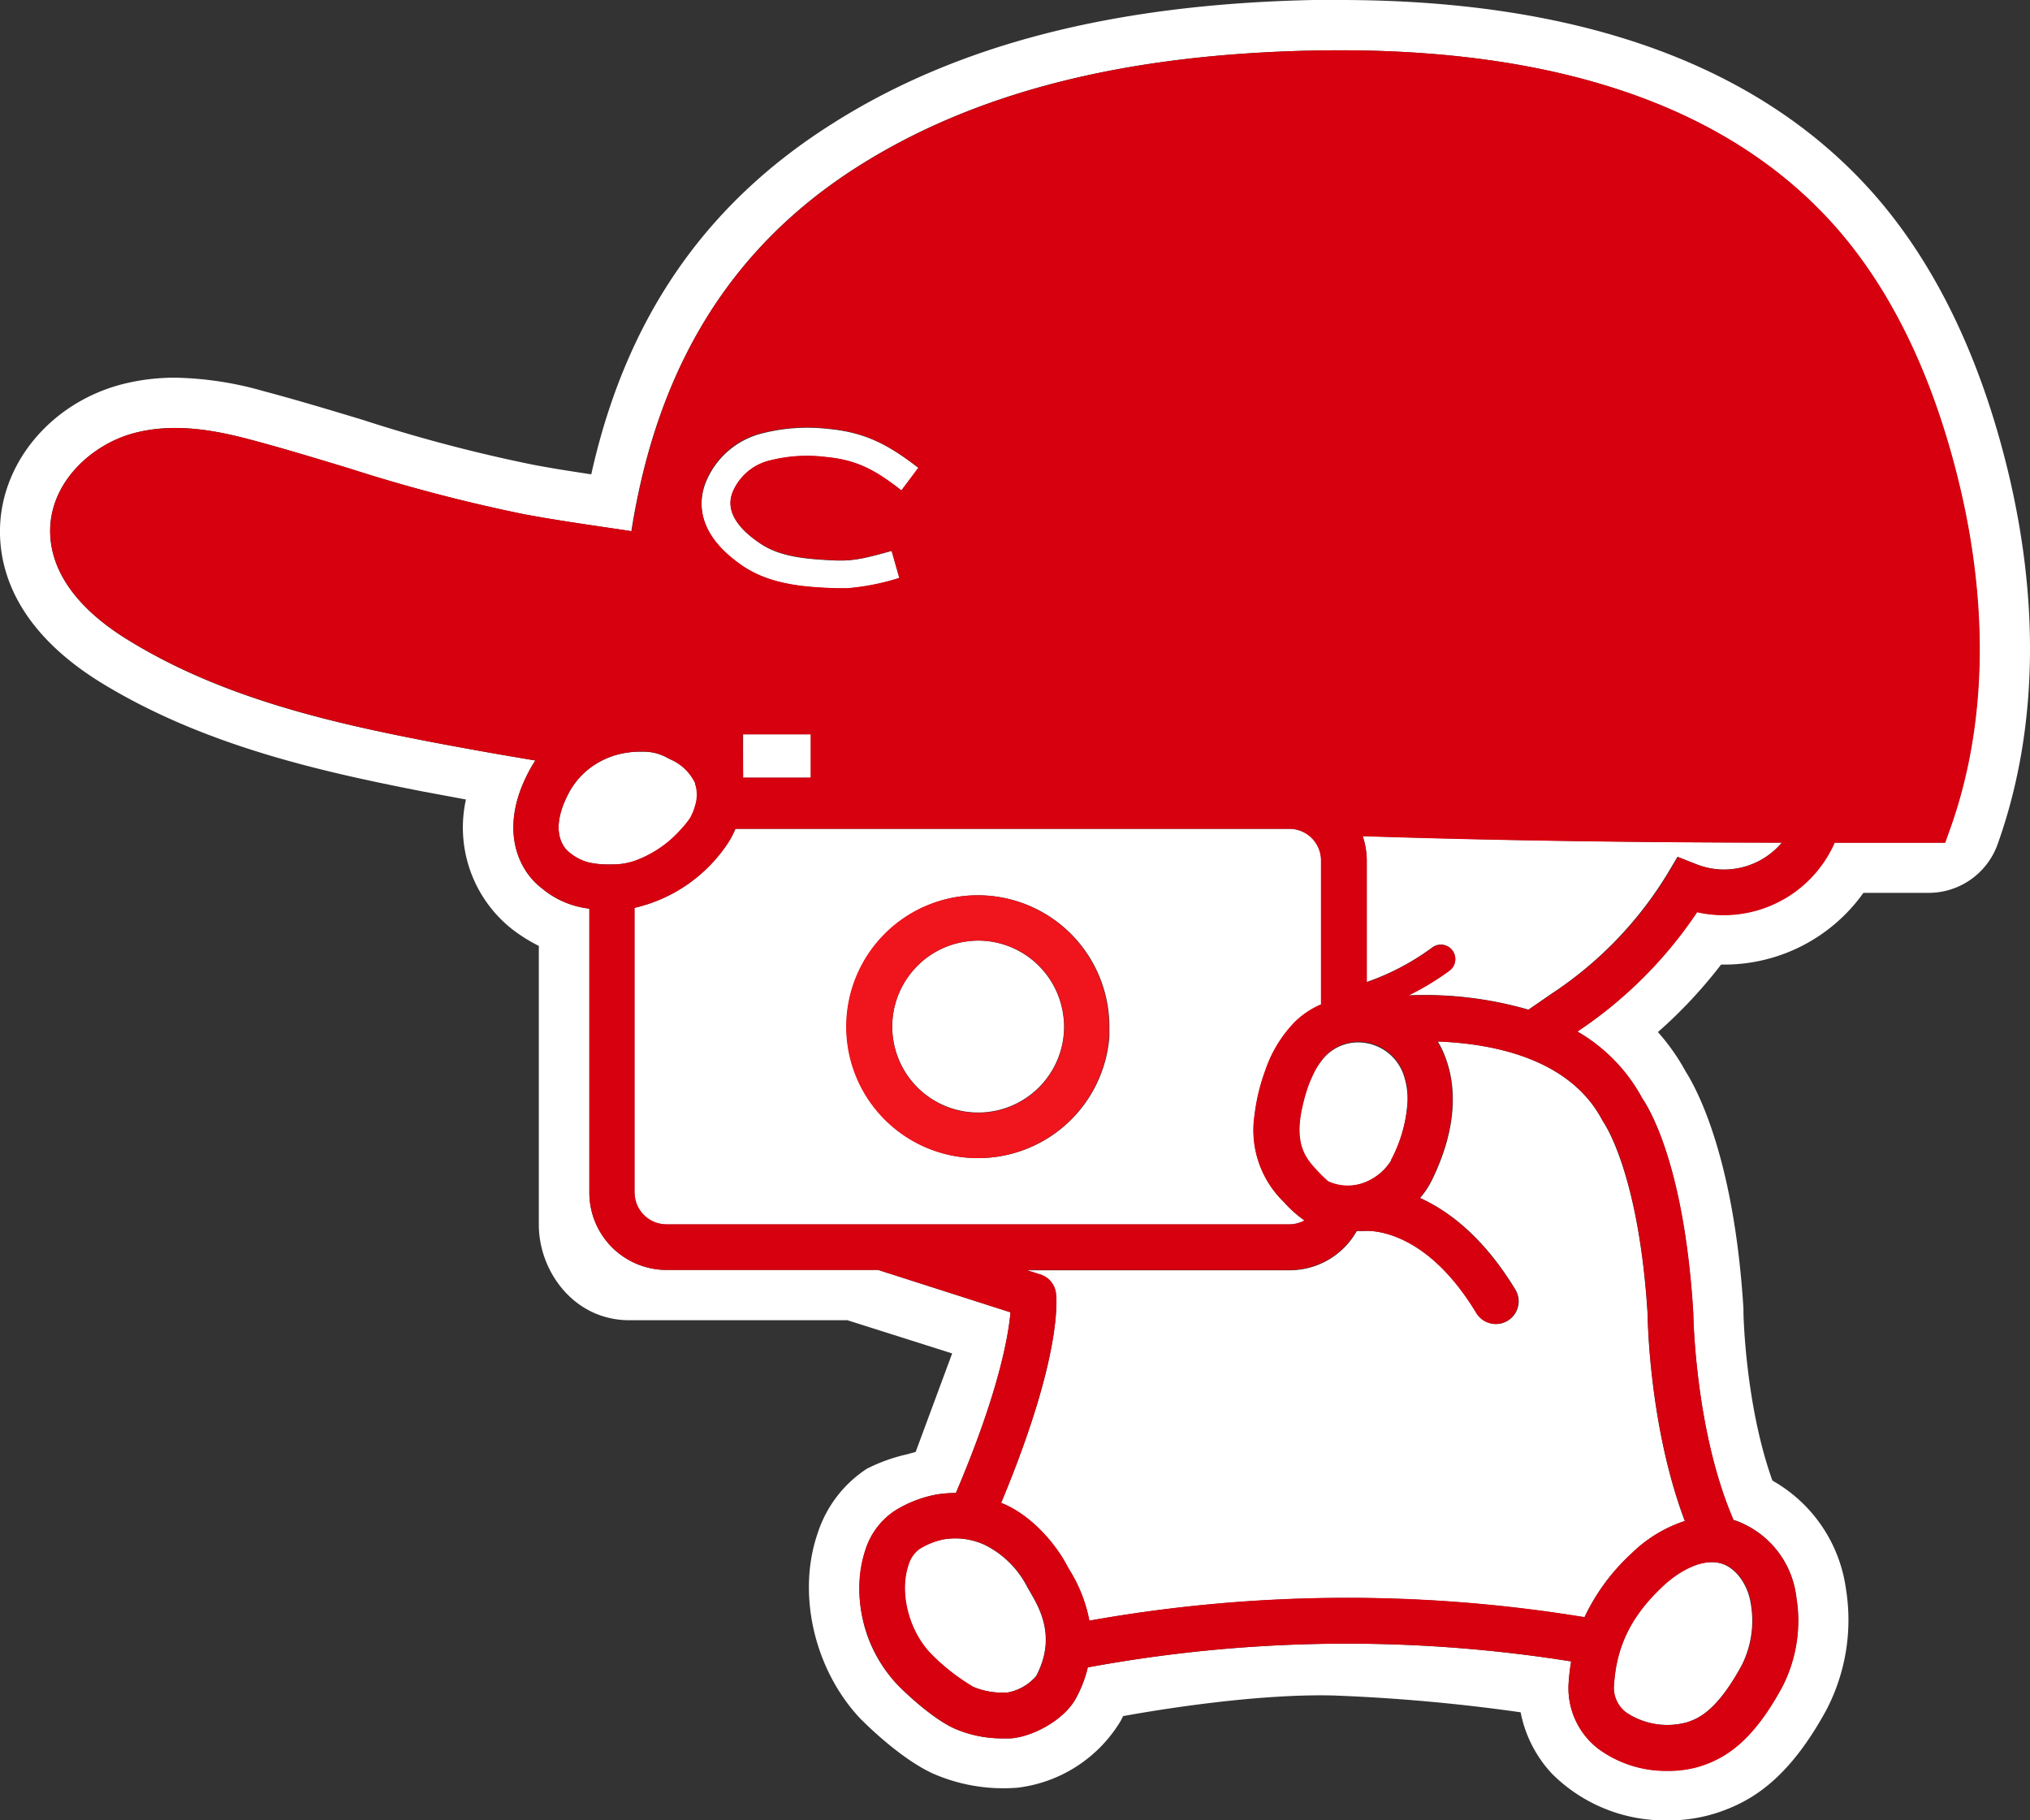
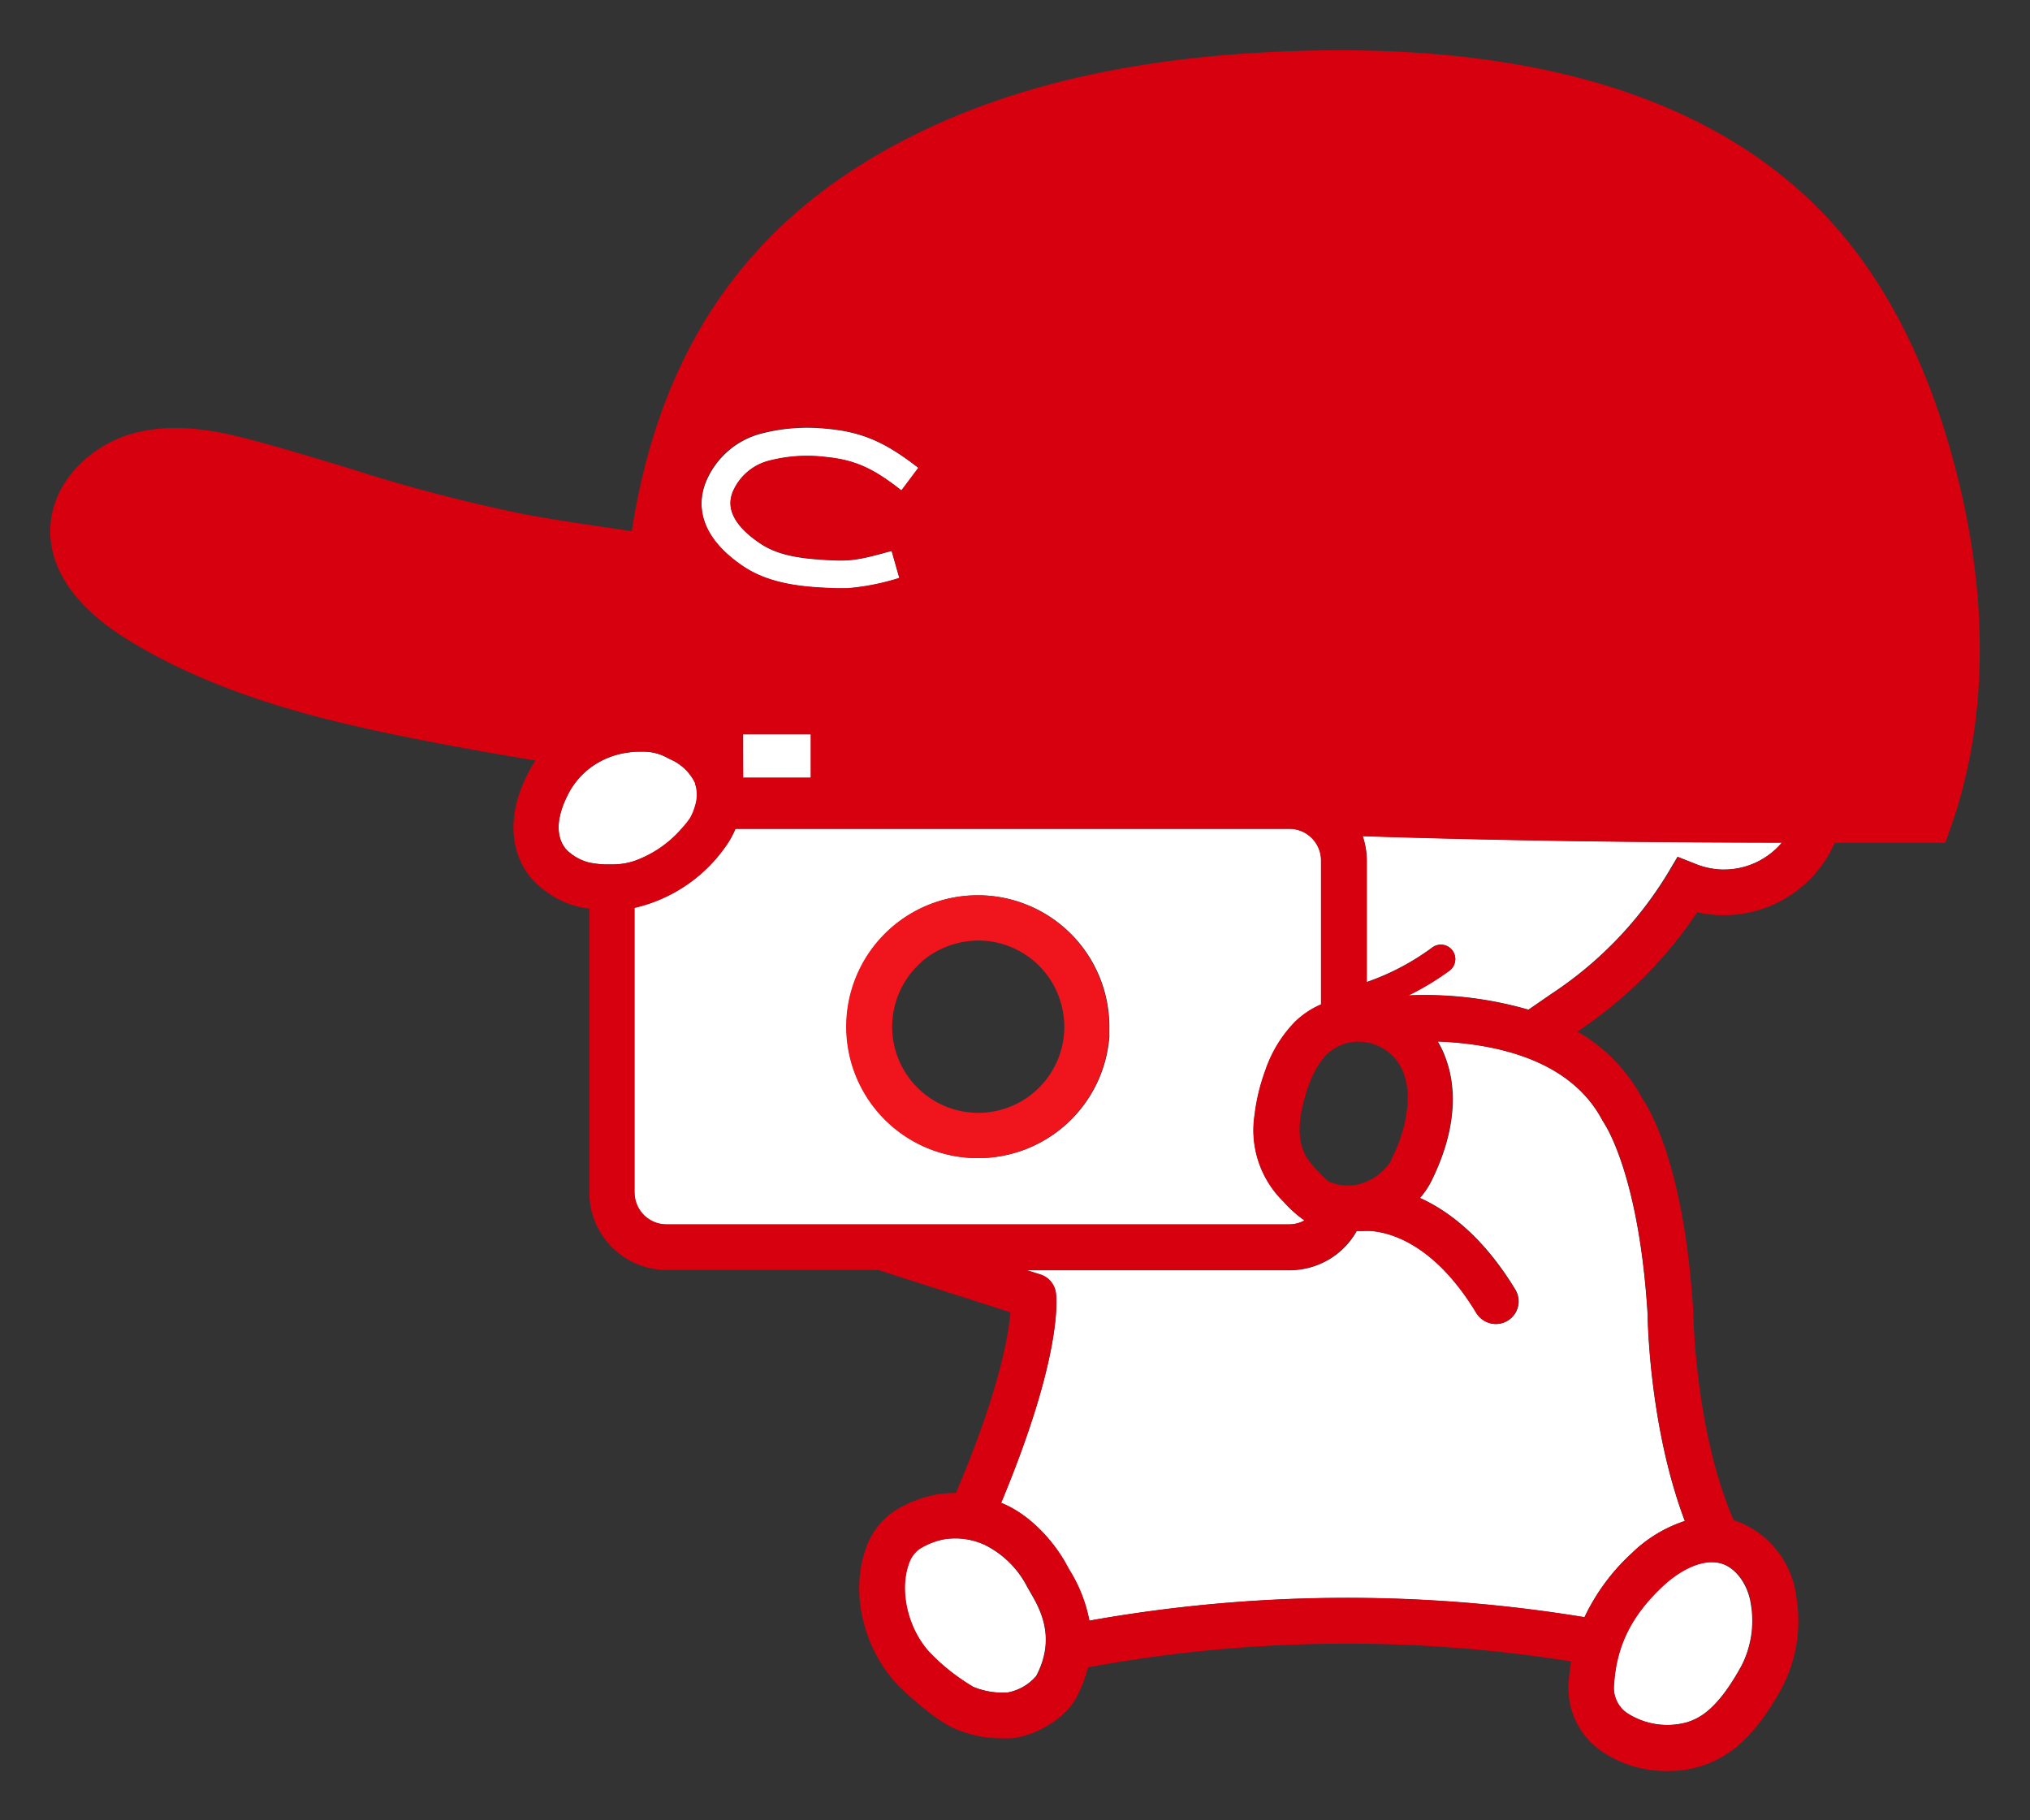
<svg xmlns="http://www.w3.org/2000/svg" viewBox="0 0 234.22 210">
  <rect x="0" y="0" width="234.22" height="210" fill="#333333" stroke="none" />
  <defs>
    <style>.cls-1{fill:#fff;}.cls-2{fill:#d7000f;}.cls-3{fill:#f0141d;}</style>
  </defs>
  <g id="レイヤー_2" data-name="レイヤー 2">
    <g id="レイヤー_1-2" data-name="レイヤー 1">
      <g id="レイヤー_2-2" data-name="レイヤー 2">
        <g id="レイヤー_1-2-2" data-name="レイヤー 1-2">
          <path class="cls-1" d="M118.51,183.06a11,11,0,0,0-4.92-4.85,8.13,8.13,0,0,0-4.74-.63,8.42,8.42,0,0,0-2.85,1.15,3.49,3.49,0,0,0-1.2,1.76c-1.1,3.17,0,7.57,2.53,10.23a23.55,23.55,0,0,0,4.88,3.84,8.75,8.75,0,0,0,4.07.68,5.75,5.75,0,0,0,3.26-1.89c2.37-4.45.39-7.84-.67-9.66Z" />
          <path class="cls-1" d="M166.78,122c1.07,2.82,1.66,7.58-1.59,14.2h0a9.58,9.58,0,0,1-1.34,2c3.33,1.5,7.34,4.53,11,10.57a2.61,2.61,0,0,1-.89,3.59,2.55,2.55,0,0,1-1.35.38,2.64,2.64,0,0,1-2.24-1.26c-6.13-10.13-12.75-9.5-13-9.47a5,5,0,0,1-.55,0h-.27a8.87,8.87,0,0,1-7.74,4.53H118.46l1.57.5a2.61,2.61,0,0,1,1.79,2.14c.1.73.73,7.38-6.32,24.2h0c3.54,1.41,6.32,4.8,7.62,7.27.06.12.15.26.24.43a17.15,17.15,0,0,1,2.32,5.89,169.37,169.37,0,0,1,57.13-.4,23.81,23.81,0,0,1,5.44-7.37,15.81,15.81,0,0,1,6.14-3.73c-4.09-10.81-4.29-23.24-4.29-23.8-1-16.32-5-22-5-22.06l-.21-.34c-3.76-7.19-12.69-8.89-19-9.13A9.93,9.93,0,0,1,166.78,122Z" />
          <path class="cls-1" d="M205.58,97.19c-15.94,0-32.1-.22-48.36-.75a8.81,8.81,0,0,1,.47,2.84v14a28.23,28.23,0,0,0,7.58-4,1.66,1.66,0,0,1,1.95,2.69h0a31.83,31.83,0,0,1-4.72,2.85,43.17,43.17,0,0,1,13.85,1.65l2.64-1.82a44,44,0,0,0,13.42-13.9l1.14-1.92,2.07.82a8.69,8.69,0,0,0,10-2.49Z" />
          <path class="cls-1" d="M186.22,194.28a3.55,3.55,0,0,0,1.45,3.3,8.53,8.53,0,0,0,7,1.09c1.17-.4,3.36-1.16,6.31-6.61A11.44,11.44,0,0,0,202,185c-.33-2.19-1.7-4.09-3.34-4.61a3.93,3.93,0,0,0-1.18-.18c-2,0-4.15,1.34-5.68,2.78C188.25,186.38,186.51,189.86,186.22,194.28Z" />
-           <path class="cls-1" d="M230.81,51c-3.37-12.14-8.56-22.08-15.43-29.53C202.24,7.23,181.79,0,154.59,0h-3C128.61.47,110.4,5.13,96,14.29,81.28,23.58,72.2,36.81,68.22,54.72c-2.25-.34-4.39-.67-6.67-1.1a178.58,178.58,0,0,1-19.68-5.18c-3.71-1.12-7.55-2.28-11.46-3.32a39.4,39.4,0,0,0-10.18-1.55,24.54,24.54,0,0,0-6.38.82C5.84,46.58.15,53.39,0,61c-.09,4.76,1.86,11.71,11.69,17.77C23.51,86,37,89,48.76,91.3l5,.93A14.94,14.94,0,0,0,59,107.12a19,19,0,0,0,3.17,2V141.3c0,5.3,4,11,10.45,11H97.77l12.09,3.83-4.21,11.36-1,.28a20,20,0,0,0-4.61,1.65,14,14,0,0,0-5.7,7.46c-2.42,7-.38,15.82,5,21.46l.15.14c1,1,4.75,4.59,8.23,6.15a20.23,20.23,0,0,0,9.18,1.63,7.52,7.52,0,0,0,1-.1,16.12,16.12,0,0,0,11.4-7.63c.1-.18.19-.37.28-.56,3.3-.6,15-2.6,24.25-2.38a208.41,208.41,0,0,1,21.62,1.94,14.39,14.39,0,0,0,3.64,7.11A18.46,18.46,0,0,0,192.45,210a18.06,18.06,0,0,0,5.83-.93c3.68-1.26,8-3.66,12.44-11.8a22.42,22.42,0,0,0,2.26-14,17,17,0,0,0-8.48-12.47c-3.14-8.75-3.34-19.25-3.34-19.35V151c-1.07-17.34-5.33-25.29-6.67-27.39a24.39,24.39,0,0,0-3.2-4.55,54.84,54.84,0,0,0,7.29-7.79A19.7,19.7,0,0,0,215,103h7.57a8.45,8.45,0,0,0,7.91-5.6C235.36,83.77,235.46,67.74,230.81,51ZM182,119a19.63,19.63,0,0,1,7.47,7.68c.92,1.33,4.84,7.94,5.89,24.8,0,.27.21,13.44,4.55,23.62a.3.3,0,0,0,.07.23l.35.1a10.71,10.71,0,0,1,6.92,8.81,16.67,16.67,0,0,1-1.63,10.34c-3.46,6.39-6.6,8.17-9.22,9.07a12.33,12.33,0,0,1-4,.61,13.2,13.2,0,0,1-7.93-2.49A8.82,8.82,0,0,1,181,194a23,23,0,0,1,.28-2.34,164.48,164.48,0,0,0-55.77.69,14.39,14.39,0,0,1-1.35,3.53c-1.37,2.57-5.1,4.51-7.59,4.66h-.86a13.69,13.69,0,0,1-5.63-1.16c-2.69-1.2-6.12-4.57-6.5-5a15.89,15.89,0,0,1-3.73-15.59,8.52,8.52,0,0,1,3.33-4.47,13.87,13.87,0,0,1,4.86-1.91,14.22,14.22,0,0,1,2.25-.18c4.94-11.59,6.06-18.09,6.3-20.84l-15.27-4.89H76.9a8.92,8.92,0,0,1-8.9-8.9V104.82a10.29,10.29,0,0,1-5.47-2.33c-2.75-2.08-4.87-6.74-1.77-13a16,16,0,0,1,1-1.76q-6-1-11.92-2.12c-11.23-2.16-24.13-5-35.13-11.82-5.93-3.65-9-8.05-8.93-12.72.11-5.59,4.9-9.8,9.58-11.08s9.48-.35,13.54.73c3.8,1,7.6,2.17,11.28,3.28a189.93,189.93,0,0,0,20.3,5.33c3.24.6,6.35,1.06,9.36,1.5,1,.15,2,.29,3,.45,3-19,11.53-32.82,26.16-42.09h0c13.53-8.57,30.77-12.94,52.68-13.36,27-.51,46.93,6.07,59.38,19.58,6.24,6.77,11,15.91,14.11,27.16C229.5,68.13,229.44,83,225,95.44l-.62,1.74H211.63a14,14,0,0,1-12.82,8.35,13.65,13.65,0,0,1-3.05-.34A49.57,49.57,0,0,1,182,119Z" />
          <path class="cls-1" d="M85.74,65.34c3.33,2.25,7.61,2.42,10.74,2.54h1.29a27.26,27.26,0,0,0,6-1.19l-.89-3.13c-1.39.39-2.51.69-3.51.88a12.85,12.85,0,0,1-2.7.23c-3.55-.14-6.68-.39-9-2-4.21-2.84-3.41-5.1-3.15-5.84a6.22,6.22,0,0,1,4-3.61,17.48,17.48,0,0,1,6.71-.49c3.65.34,5.74,1.51,8.78,3.86L106,54c-3.4-2.62-6.07-4.12-10.47-4.52a21,21,0,0,0-8,.63,9.49,9.49,0,0,0-6.13,5.63C80.48,58.17,80.54,61.83,85.74,65.34Z" />
          <path class="cls-1" d="M150.53,140.81a14.11,14.11,0,0,1-2.41-2.16,11.51,11.51,0,0,1-3.35-10,22.59,22.59,0,0,1,.85-4c.13-.42.27-.82.41-1.21a14.83,14.83,0,0,1,3.41-5.55,9.91,9.91,0,0,1,3-2V99.28a3.66,3.66,0,0,0-3.65-3.67H84.87A10.2,10.2,0,0,1,84,97.24a17.64,17.64,0,0,1-10.81,7.49V137.6a3.68,3.68,0,0,0,3.67,3.66h71.89A3.68,3.68,0,0,0,150.53,140.81Zm-37.69-7.21A15.16,15.16,0,1,1,128,118.44h0v1.16a15.17,15.17,0,0,1-15.11,14Z" />
-           <path class="cls-1" d="M112.84,108.51a10.8,10.8,0,0,0-1.6.14,9.91,9.91,0,1,0,11.53,9.79,9,9,0,0,0-.09-1.27A9.93,9.93,0,0,0,112.84,108.51Z" />
          <rect class="cls-1" x="85.74" y="84.71" width="7.84" height="5.01" />
          <path class="cls-1" d="M78.69,95.61a10,10,0,0,0,1-1.25A6.12,6.12,0,0,0,80.23,93a4.2,4.2,0,0,0,.1-2.25,2.09,2.09,0,0,0-.08-.23v-.13a5.66,5.66,0,0,0-2.84-2.76l-.41-.2a5.64,5.64,0,0,0-2.73-.71H73.7a7.68,7.68,0,0,0-1.17.09,9.3,9.3,0,0,0-4.63,1.93,8.89,8.89,0,0,0-2.45,3.09c-2.17,4.38-.18,6.19.24,6.51h0A5.75,5.75,0,0,0,68,99.51a11.4,11.4,0,0,0,1.84.21h.77a8,8,0,0,0,2.62-.4A13,13,0,0,0,78.69,95.61Z" />
-           <path class="cls-1" d="M151.75,123.44a14.78,14.78,0,0,0-1.12,2.73,22.13,22.13,0,0,0-.6,2.56c-.56,3.66.74,5.09,1.93,6.37l.49.51c.31.3.61.58.78.71a5.41,5.41,0,0,0,4.46,0,6.3,6.3,0,0,0,2.8-2.43,16.68,16.68,0,0,0,1.89-6.58,8.53,8.53,0,0,0-.49-3.47,5.69,5.69,0,0,0-.92-1.58,5.53,5.53,0,0,0-2.47-1.7,3.5,3.5,0,0,0-.46-.14l-.34-.07h0a5.3,5.3,0,0,0-2.62.16,5.24,5.24,0,0,0-2.62,1.89A8.75,8.75,0,0,0,151.75,123.44Z" />
          <path class="cls-2" d="M225.22,52.57c-3.12-11.25-7.87-20.39-14.11-27.16C198.66,11.9,178.69,5.32,151.73,5.83c-21.91.42-39.15,4.79-52.68,13.36h0C84.42,28.46,75.84,42.24,72.89,61.28c-1-.16-2-.3-3-.45-3-.44-6.12-.9-9.36-1.5A190.46,190.46,0,0,1,40.2,54c-3.68-1.11-7.48-2.27-11.28-3.28-4.06-1.08-8.84-2-13.54-.73S5.91,55.48,5.8,61.07c-.09,4.67,3,9.07,8.93,12.72,11,6.78,23.9,9.66,35.13,11.82q5.94,1.14,11.92,2.12a16,16,0,0,0-1,1.76c-3.1,6.26-1,10.92,1.77,13A10.39,10.39,0,0,0,68,104.82V137.6a8.92,8.92,0,0,0,8.9,8.9h24.42l15.27,4.89c-.24,2.75-1.36,9.25-6.3,20.84a14.22,14.22,0,0,0-2.25.18,13.87,13.87,0,0,0-4.86,1.91,8.52,8.52,0,0,0-3.33,4.47c-1.74,5-.22,11.42,3.73,15.59.38.38,3.81,3.75,6.5,5a13.69,13.69,0,0,0,5.63,1.16h.86c2.49-.15,6.22-2.09,7.59-4.66a14.39,14.39,0,0,0,1.35-3.53,164.48,164.48,0,0,1,55.77-.69A23,23,0,0,0,181,194a8.82,8.82,0,0,0,3.49,7.81,13.2,13.2,0,0,0,7.93,2.49,12.33,12.33,0,0,0,4-.61c2.62-.9,5.76-2.68,9.22-9.07a16.67,16.67,0,0,0,1.63-10.34,10.71,10.71,0,0,0-6.92-8.81l-.35-.1a.3.3,0,0,0-.07-.23c-4.34-10.18-4.55-23.35-4.55-23.62-1-16.86-5-23.47-5.89-24.8A19.51,19.51,0,0,0,182,119a49.6,49.6,0,0,0,13.82-13.76,13.65,13.65,0,0,0,3.05.34,14,14,0,0,0,12.82-8.35h12.75l.62-1.74C229.49,83,229.55,68.13,225.22,52.57Zm-152,85V104.73A17.67,17.67,0,0,0,84,97.24a10,10,0,0,0,.83-1.63h63.92a3.66,3.66,0,0,1,3.66,3.66h0v16.59a9.91,9.91,0,0,0-3,2,14.83,14.83,0,0,0-3.41,5.55c-.14.39-.28.79-.41,1.21a22.59,22.59,0,0,0-.85,4,11.51,11.51,0,0,0,3.35,10,14.11,14.11,0,0,0,2.41,2.16,3.64,3.64,0,0,1-1.74.45H76.9a3.67,3.67,0,0,1-3.67-3.64ZM65.69,98.32c-.42-.32-2.41-2.13-.24-6.51a8.89,8.89,0,0,1,2.45-3.09,9.3,9.3,0,0,1,4.63-1.93,7.68,7.68,0,0,1,1.17-.09h.57a5.64,5.64,0,0,1,2.73.71l.36.19a5.66,5.66,0,0,1,2.84,2.76v.13a2.09,2.09,0,0,1,.08.23,4.2,4.2,0,0,1-.1,2.25,6.07,6.07,0,0,1-.56,1.37,10,10,0,0,1-1,1.25,13,13,0,0,1-5.46,3.73,8,8,0,0,1-2.62.4h-.77A10.68,10.68,0,0,1,68,99.51,5.67,5.67,0,0,1,65.69,98.32Zm20-13.61h7.84v5H85.74ZM104,56.56c-3-2.35-5.13-3.52-8.78-3.86a17.48,17.48,0,0,0-6.71.49,6.22,6.22,0,0,0-4,3.61c-.26.74-1.06,3,3.15,5.84,2.37,1.6,5.5,1.85,9,2a12.85,12.85,0,0,0,2.7-.23c1-.19,2.12-.49,3.51-.88l.89,3.13a27.26,27.26,0,0,1-6,1.19H96.49c-3.13-.12-7.41-.29-10.74-2.54-5.2-3.51-5.26-7.17-4.4-9.62a9.49,9.49,0,0,1,6.13-5.63,21,21,0,0,1,8-.63c4.4.4,7.07,1.9,10.47,4.52Zm56.54,77.29a6.3,6.3,0,0,1-2.8,2.43,5.41,5.41,0,0,1-4.46,0c-.17-.13-.47-.41-.78-.71l-.49-.51c-1.19-1.28-2.49-2.71-1.93-6.37a22.13,22.13,0,0,1,.6-2.56,14.78,14.78,0,0,1,1.12-2.73,9.61,9.61,0,0,1,.7-1.09,5.24,5.24,0,0,1,2.62-1.89,5.3,5.3,0,0,1,2.62-.16h0l.34.07a3.5,3.5,0,0,1,.46.14,5.53,5.53,0,0,1,2.47,1.7,5.69,5.69,0,0,1,.92,1.58,8.53,8.53,0,0,1,.49,3.47,16.74,16.74,0,0,1-1.93,6.59Zm-48.28,60.71a23.55,23.55,0,0,1-4.88-3.84c-2.54-2.66-3.63-7.06-2.53-10.23a3.49,3.49,0,0,1,1.2-1.76,8.42,8.42,0,0,1,2.85-1.15,8.13,8.13,0,0,1,4.74.63,11,11,0,0,1,4.92,4.85q.14.25.36.63c1.06,1.82,3,5.21.67,9.66a5.75,5.75,0,0,1-3.26,1.89,8.69,8.69,0,0,1-4.12-.68Zm89.8-9.56a11.44,11.44,0,0,1-1.06,7.07c-2.95,5.45-5.14,6.21-6.31,6.61a8.53,8.53,0,0,1-7-1.09,3.55,3.55,0,0,1-1.45-3.3c.29-4.42,2-7.9,5.64-11.3,1.53-1.44,3.69-2.78,5.68-2.78a3.93,3.93,0,0,1,1.18.18C200.36,180.9,201.73,182.8,202.06,185Zm-17.15-55.75.21.34s4,5.74,5,22.06c0,.56.2,13,4.29,23.8a15.81,15.81,0,0,0-6.14,3.73,23.81,23.81,0,0,0-5.44,7.37,169.37,169.37,0,0,0-57.13.4,17.15,17.15,0,0,0-2.32-5.89c-.09-.17-.18-.31-.24-.43-1.3-2.47-4.08-5.86-7.62-7.27h0c7-16.82,6.42-23.47,6.32-24.2A2.59,2.59,0,0,0,120,147l-1.57-.5h30.33A8.87,8.87,0,0,0,156.5,142h.82c.27,0,6.89-.66,13,9.47a2.64,2.64,0,0,0,2.24,1.26,2.55,2.55,0,0,0,1.35-.38,2.61,2.61,0,0,0,.89-3.59c-3.66-6-7.67-9.07-11-10.57a9.58,9.58,0,0,0,1.34-2h0c3.25-6.62,2.66-11.38,1.59-14.2a10.49,10.49,0,0,0-.91-1.84c6.4.23,15.33,1.93,19.09,9.12Zm14-28.92a9,9,0,0,1-3.24-.64l-2.07-.82-1.14,1.92A44,44,0,0,1,179,114.68l-2.64,1.82a43.17,43.17,0,0,0-13.85-1.65,31.83,31.83,0,0,0,4.72-2.85,1.66,1.66,0,0,0-1.95-2.69h0a28.23,28.23,0,0,1-7.58,4v-14a8.81,8.81,0,0,0-.47-2.84c16.26.53,32.42.72,48.36.75a8.79,8.79,0,0,1-6.73,3.1Z" />
          <path class="cls-3" d="M112.84,133.6a15.17,15.17,0,0,0,15.11-14v-1.16a15.16,15.16,0,1,0-15.16,15.16ZM106.27,111a10,10,0,0,1,5-2.36,10.8,10.8,0,0,1,1.6-.14,9.93,9.93,0,0,1,9.84,8.66,9,9,0,0,1,.09,1.27A9.93,9.93,0,1,1,106.3,111Z" />
        </g>
      </g>
    </g>
  </g>
</svg>